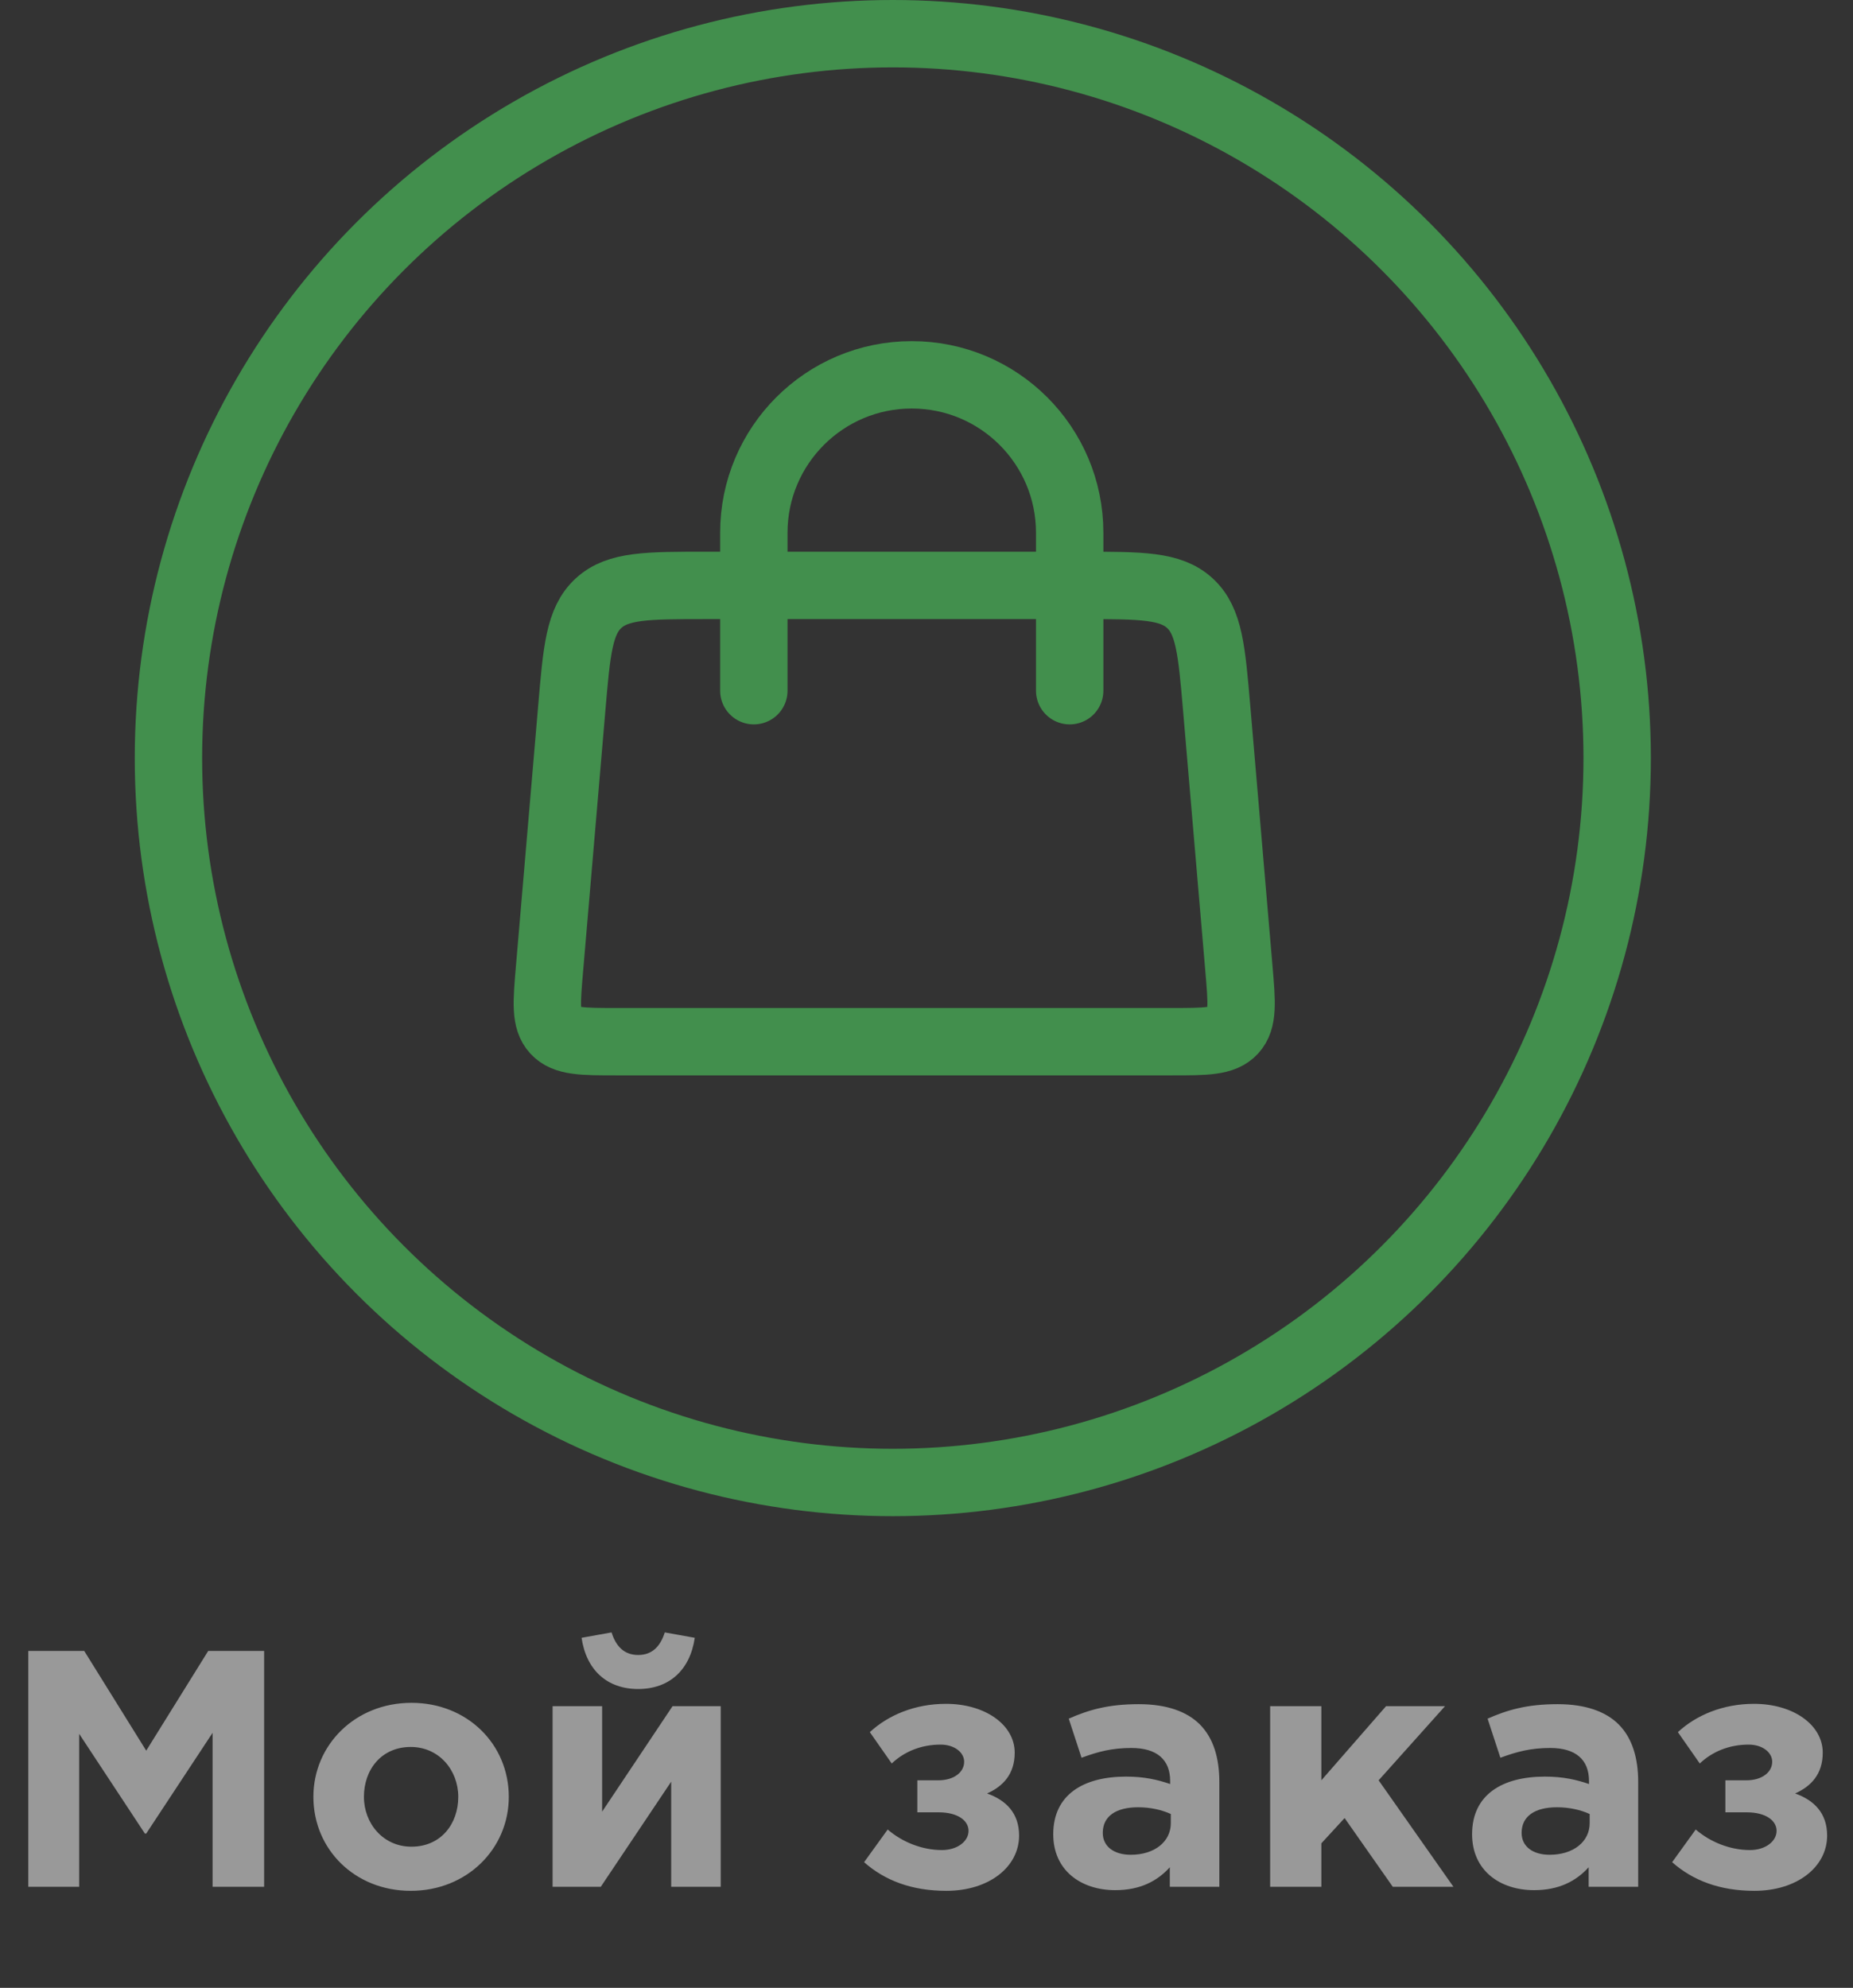
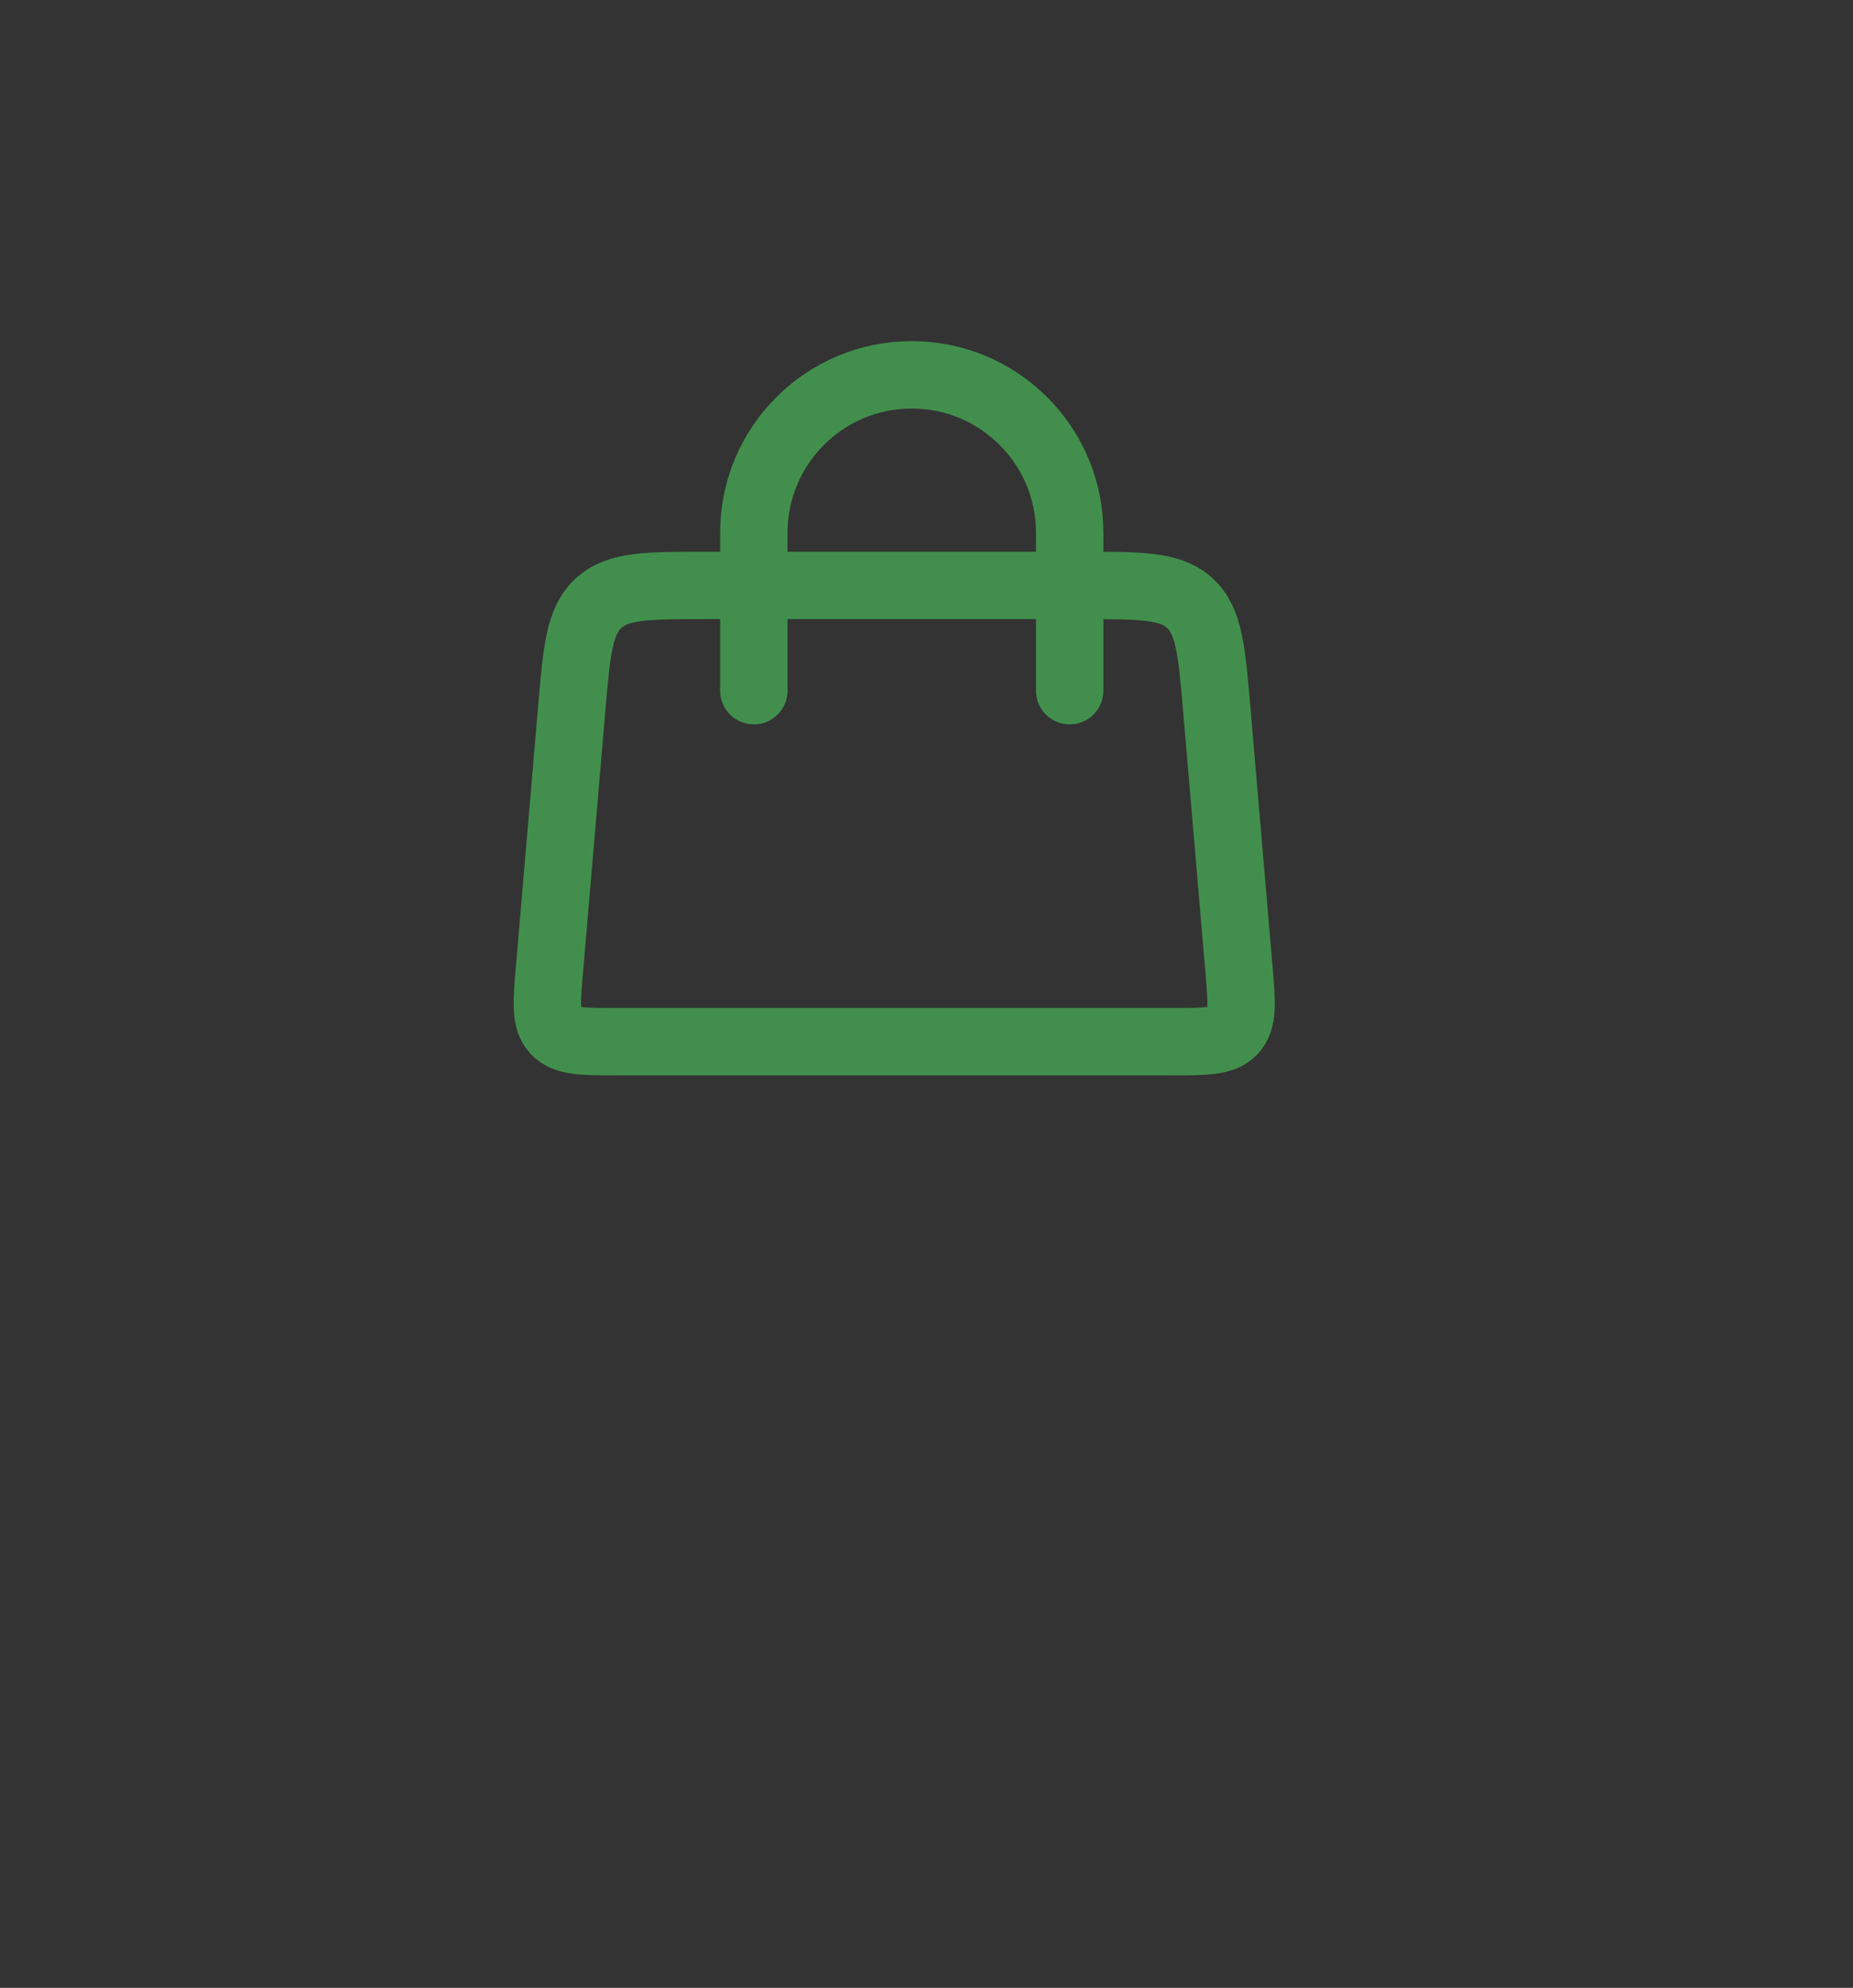
<svg xmlns="http://www.w3.org/2000/svg" width="55" height="59" viewBox="0 0 55 59" fill="none">
  <rect x="0" y="0" width="55" height="59" fill="#333333" stroke="none" />
-   <circle cx="26.5" cy="22.5" r="21.5" stroke="#428F4D" stroke-width="2" />
  <path d="M22.375 20.5L22.375 15.812C22.375 13.224 24.474 11.125 27.062 11.125V11.125C29.651 11.125 31.75 13.224 31.75 15.812L31.75 20.5" stroke="#428F4D" stroke-width="2" stroke-linecap="round" />
  <path d="M16.97 21.034C17.118 19.297 17.192 18.429 17.766 17.902C18.34 17.375 19.212 17.375 20.955 17.375H32.128C33.872 17.375 34.743 17.375 35.317 17.902C35.891 18.429 35.965 19.297 36.114 21.034L36.773 28.746C36.86 29.762 36.903 30.269 36.606 30.593C36.309 30.917 35.799 30.917 34.78 30.917H18.303C17.284 30.917 16.775 30.917 16.477 30.593C16.18 30.269 16.224 29.762 16.311 28.746L16.97 21.034Z" stroke="#428F4D" stroke-width="2" />
-   <path d="M0.84 56H2.35V51.46L4.3 54.42H4.34L6.31 51.43V56H7.84V49H6.18L4.34 51.96L2.5 49H0.84V56ZM12.192 56.12C13.862 56.12 15.102 54.87 15.102 53.33C15.102 51.77 13.872 50.54 12.212 50.54C10.542 50.54 9.302 51.79 9.302 53.33C9.302 54.89 10.532 56.12 12.192 56.12ZM12.212 54.81C11.372 54.81 10.802 54.12 10.802 53.33C10.802 52.52 11.322 51.85 12.192 51.85C13.032 51.85 13.602 52.54 13.602 53.33C13.602 54.14 13.082 54.81 12.212 54.81ZM21.392 50.64H19.962L17.872 53.77V50.64H16.402V56H17.832L19.922 52.88V56H21.392V50.64ZM18.942 50.13C19.862 50.13 20.482 49.57 20.622 48.61L19.732 48.45C19.602 48.86 19.362 49.12 18.942 49.12C18.522 49.12 18.282 48.86 18.152 48.45L17.262 48.61C17.402 49.57 18.022 50.13 18.942 50.13ZM26.468 52.34C26.838 51.99 27.338 51.78 27.918 51.78C28.328 51.78 28.618 52.01 28.618 52.29C28.618 52.59 28.328 52.84 27.848 52.84H27.228V53.79H27.858C28.438 53.79 28.748 54.04 28.748 54.34C28.748 54.65 28.418 54.91 27.958 54.91C27.378 54.91 26.788 54.68 26.348 54.3L25.648 55.27C26.258 55.81 27.058 56.12 28.088 56.12C29.358 56.12 30.248 55.41 30.248 54.48C30.248 53.81 29.858 53.43 29.298 53.23C29.768 53.02 30.118 52.66 30.118 52.02C30.118 51.19 29.238 50.57 28.078 50.57C27.148 50.57 26.358 50.91 25.818 51.41L26.468 52.34ZM33.102 56.1C33.842 56.1 34.352 55.83 34.722 55.42V56H36.192V52.89C36.192 52.17 36.012 51.58 35.612 51.18C35.232 50.8 34.632 50.58 33.802 50.58C32.892 50.58 32.312 50.75 31.722 51.01L32.102 52.17C32.592 51.99 33.002 51.88 33.582 51.88C34.342 51.88 34.732 52.23 34.732 52.86V52.95C34.352 52.82 33.962 52.73 33.422 52.73C32.152 52.73 31.262 53.27 31.262 54.44C31.262 55.52 32.092 56.1 33.102 56.1ZM33.562 55.05C33.072 55.05 32.732 54.81 32.732 54.4C32.732 53.9 33.132 53.64 33.782 53.64C34.152 53.64 34.492 53.72 34.752 53.84V54.11C34.752 54.66 34.272 55.05 33.562 55.05ZM37.7 56H39.22V54.71L39.91 53.96L41.34 56H43.14L40.92 52.84L42.89 50.64H41.14L39.22 52.84V50.64H37.7V56ZM45.534 56.1C46.274 56.1 46.784 55.83 47.154 55.42V56H48.624V52.89C48.624 52.17 48.444 51.58 48.044 51.18C47.664 50.8 47.064 50.58 46.234 50.58C45.324 50.58 44.744 50.75 44.154 51.01L44.534 52.17C45.024 51.99 45.434 51.88 46.014 51.88C46.774 51.88 47.164 52.23 47.164 52.86V52.95C46.784 52.82 46.394 52.73 45.854 52.73C44.584 52.73 43.694 53.27 43.694 54.44C43.694 55.52 44.524 56.1 45.534 56.1ZM45.994 55.05C45.504 55.05 45.164 54.81 45.164 54.4C45.164 53.9 45.564 53.64 46.214 53.64C46.584 53.64 46.924 53.72 47.184 53.84V54.11C47.184 54.66 46.704 55.05 45.994 55.05ZM50.452 52.34C50.822 51.99 51.322 51.78 51.902 51.78C52.312 51.78 52.602 52.01 52.602 52.29C52.602 52.59 52.312 52.84 51.832 52.84H51.212V53.79H51.842C52.422 53.79 52.732 54.04 52.732 54.34C52.732 54.65 52.402 54.91 51.942 54.91C51.362 54.91 50.772 54.68 50.332 54.3L49.632 55.27C50.242 55.81 51.042 56.12 52.072 56.12C53.342 56.12 54.232 55.41 54.232 54.48C54.232 53.81 53.842 53.43 53.282 53.23C53.752 53.02 54.102 52.66 54.102 52.02C54.102 51.19 53.222 50.57 52.062 50.57C51.132 50.57 50.342 50.91 49.802 51.41L50.452 52.34Z" fill="white" fill-opacity="0.5" />
</svg>